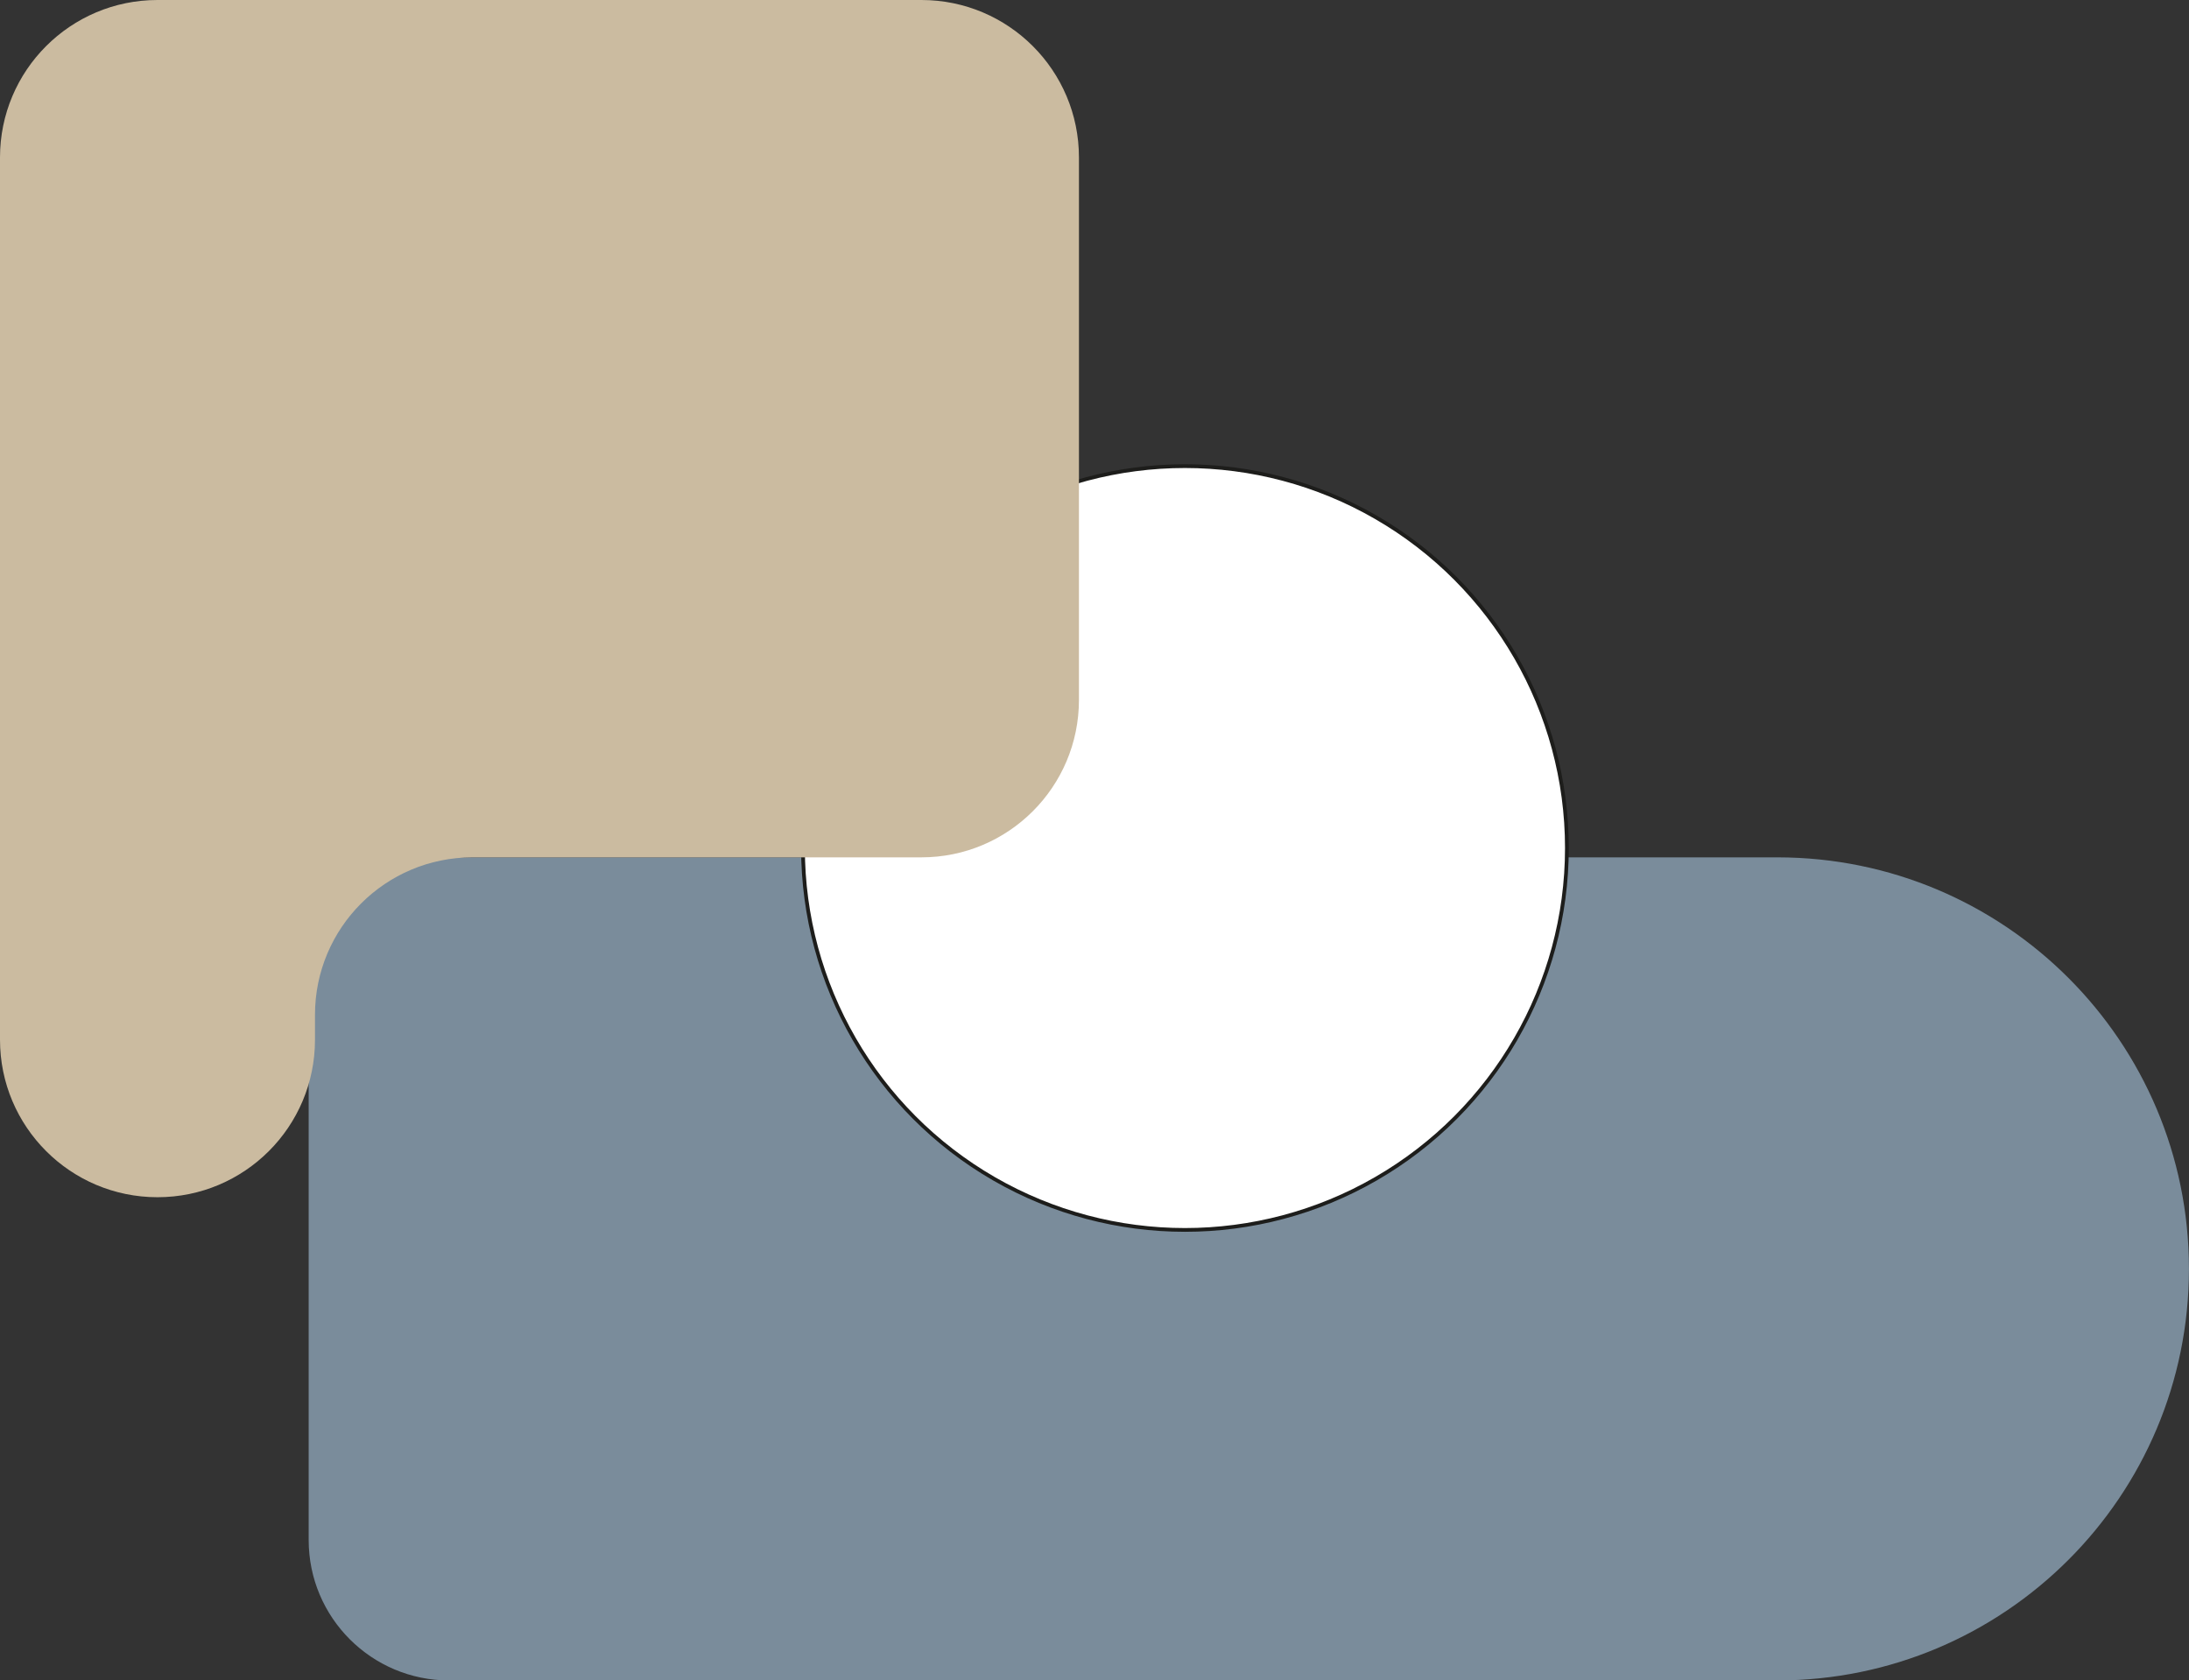
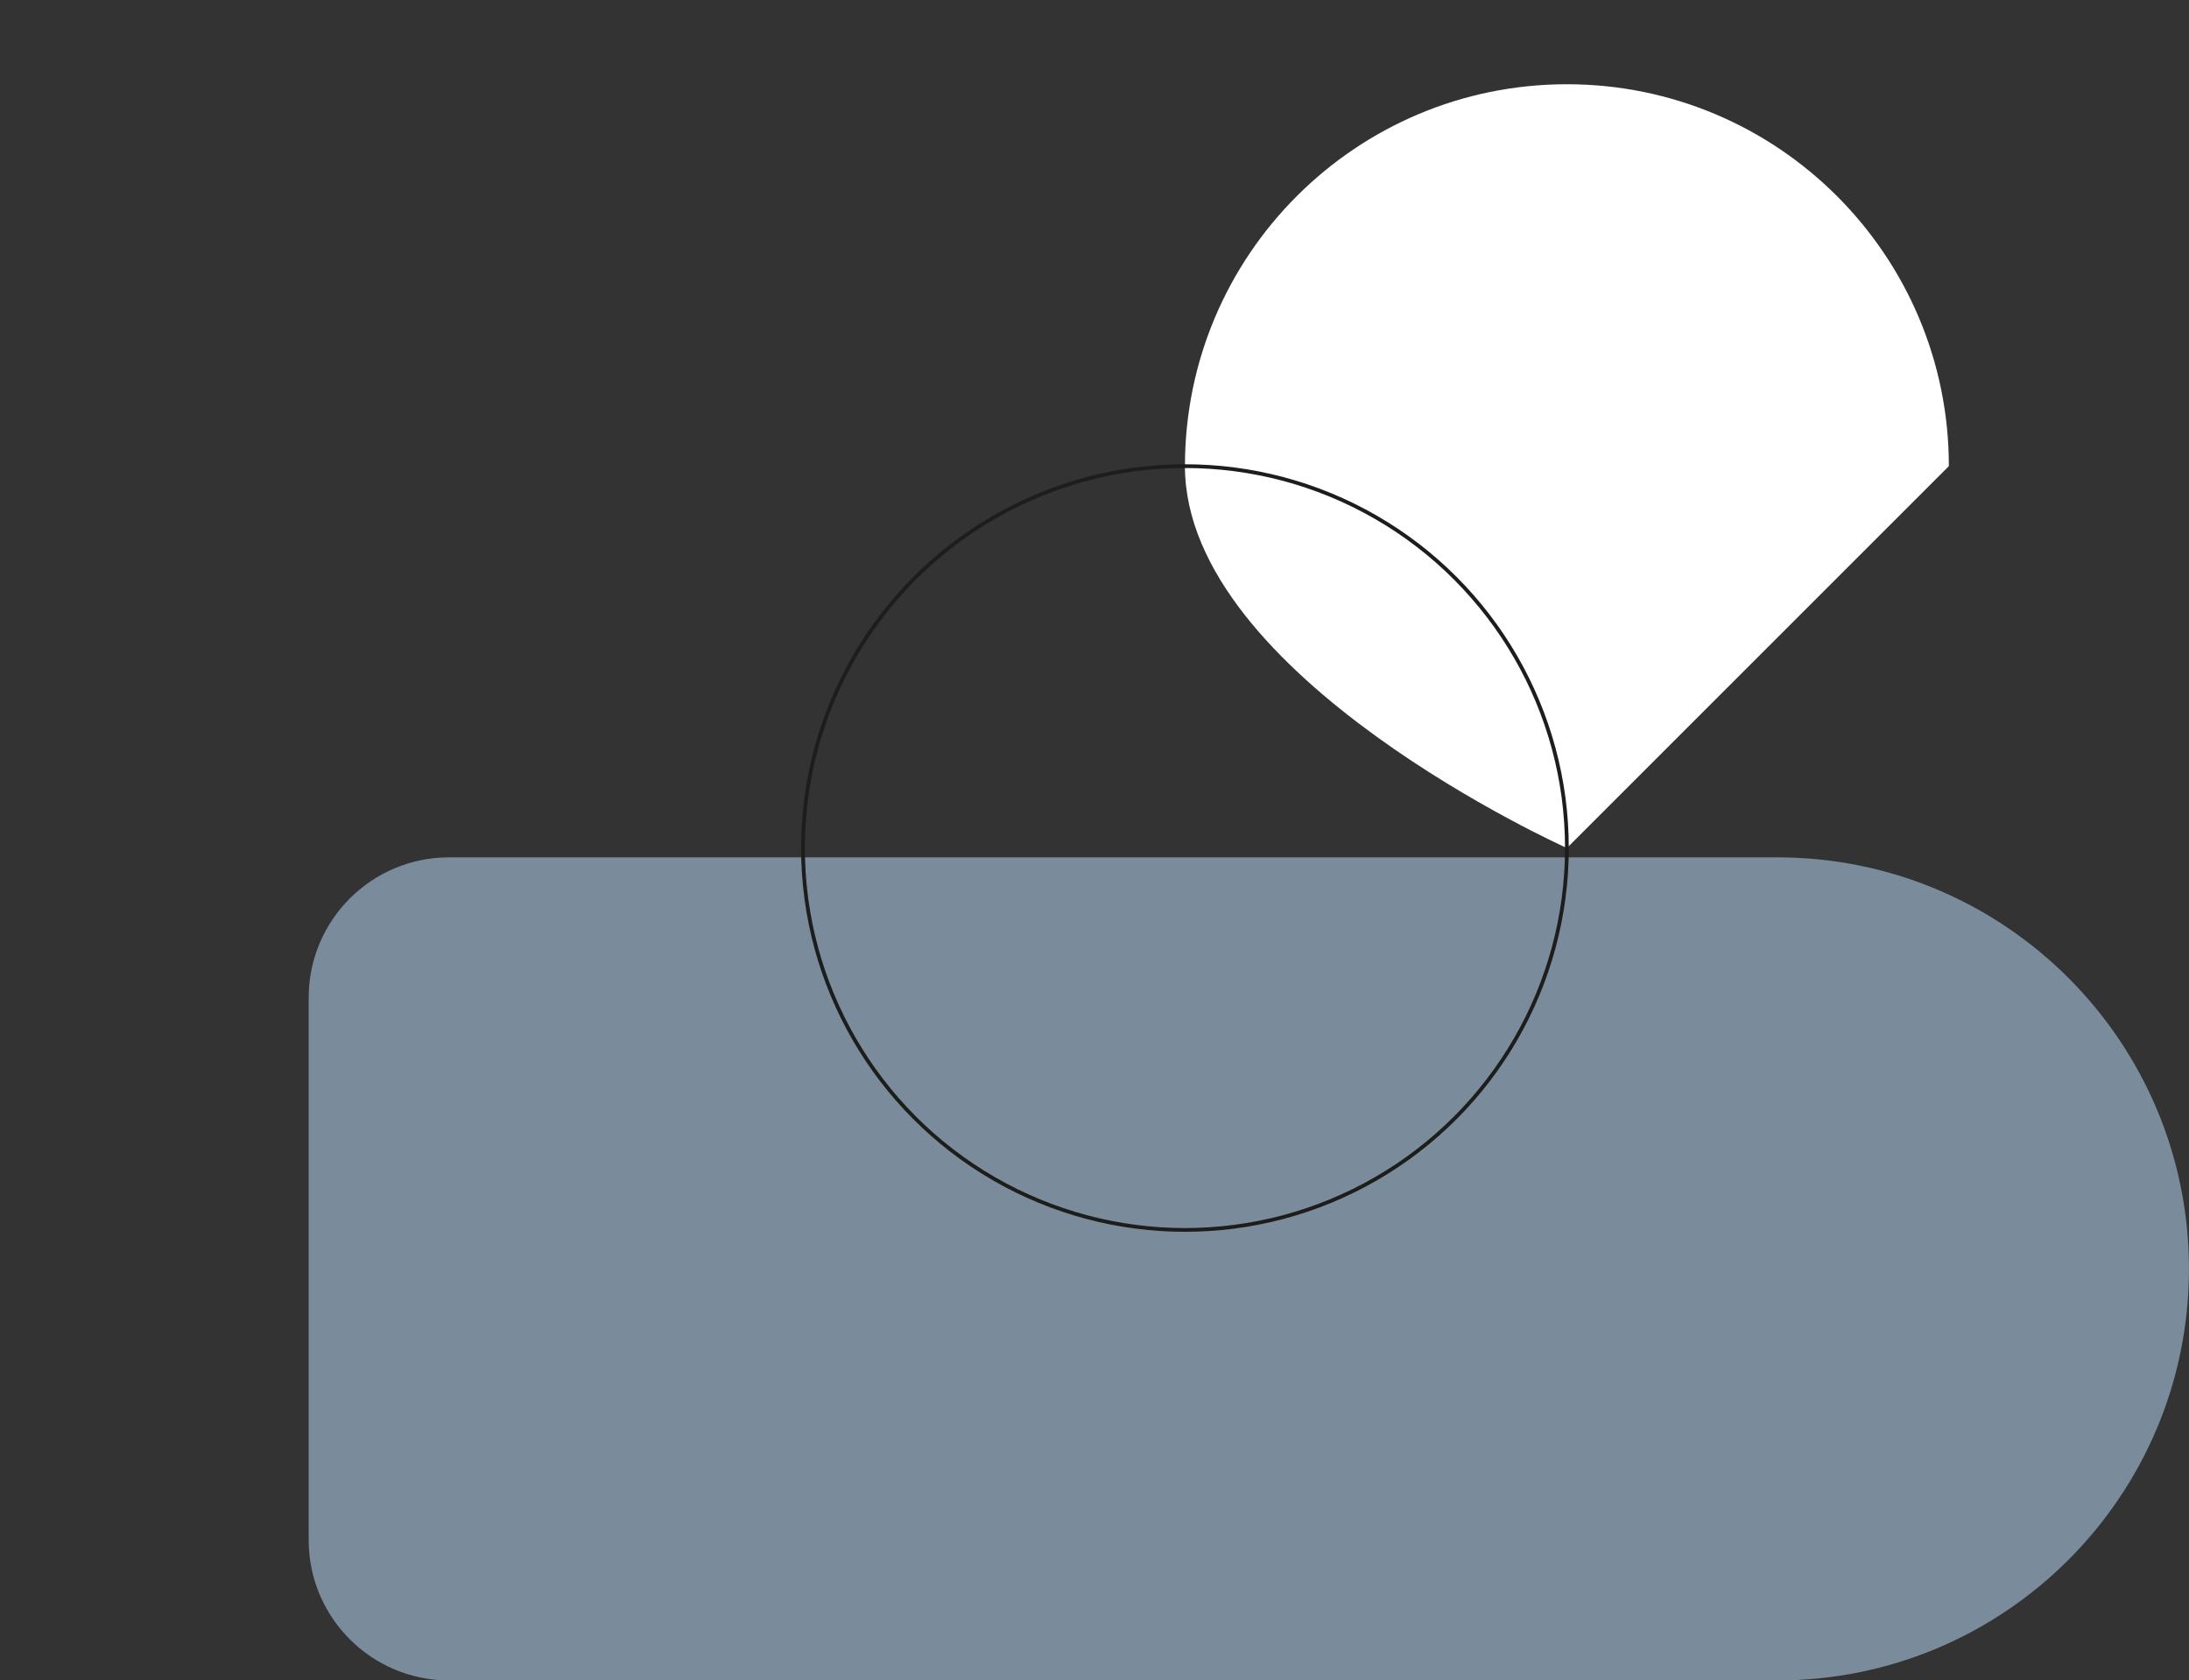
<svg xmlns="http://www.w3.org/2000/svg" id="Capa_2" data-name="Capa 2" viewBox="0 0 436.99 335.52">
  <rect x="0" y="0" width="436.99" height="335.52" fill="#333333" stroke="none" />
  <defs>
    <style>
      .cls-1 {
        fill: #fff;
      }

      .cls-2 {
        fill: none;
        stroke: #1d1d1b;
        stroke-miterlimit: 10;
        stroke-width: .75px;
      }

      .cls-3 {
        fill: #cbbba0;
      }

      .cls-4 {
        fill: #7a8c9b;
      }
    </style>
  </defs>
  <path class="cls-4" d="M354.82,335.52H89.66c-15.48,0-28.04-12.55-28.04-28.04v-108.26c0-15.49,12.55-28.04,28.04-28.04h265.15c45.38,0,82.17,36.79,82.17,82.17s-36.79,82.17-82.17,82.17" />
-   <path class="cls-1" d="M312.8,169.32c0,42.11-34.14,76.25-76.25,76.25s-76.25-34.14-76.25-76.25,34.14-76.25,76.25-76.25,76.25,34.14,76.25,76.25" />
+   <path class="cls-1" d="M312.8,169.32s-76.25-34.14-76.25-76.25,34.14-76.25,76.25-76.25,76.25,34.14,76.25,76.25" />
  <circle class="cls-2" cx="236.55" cy="169.32" r="76.25" />
-   <path class="cls-3" d="M94.31,171.18h89.64c17.36,0,31.44-14.07,31.44-31.44V31.44c0-17.36-14.07-31.44-31.44-31.44H31.44C14.07,0,0,14.07,0,31.44v176.16c0,17.36,14.07,31.44,31.44,31.44s31.44-14.07,31.44-31.44v-4.98c0-17.36,14.07-31.44,31.44-31.44" />
</svg>